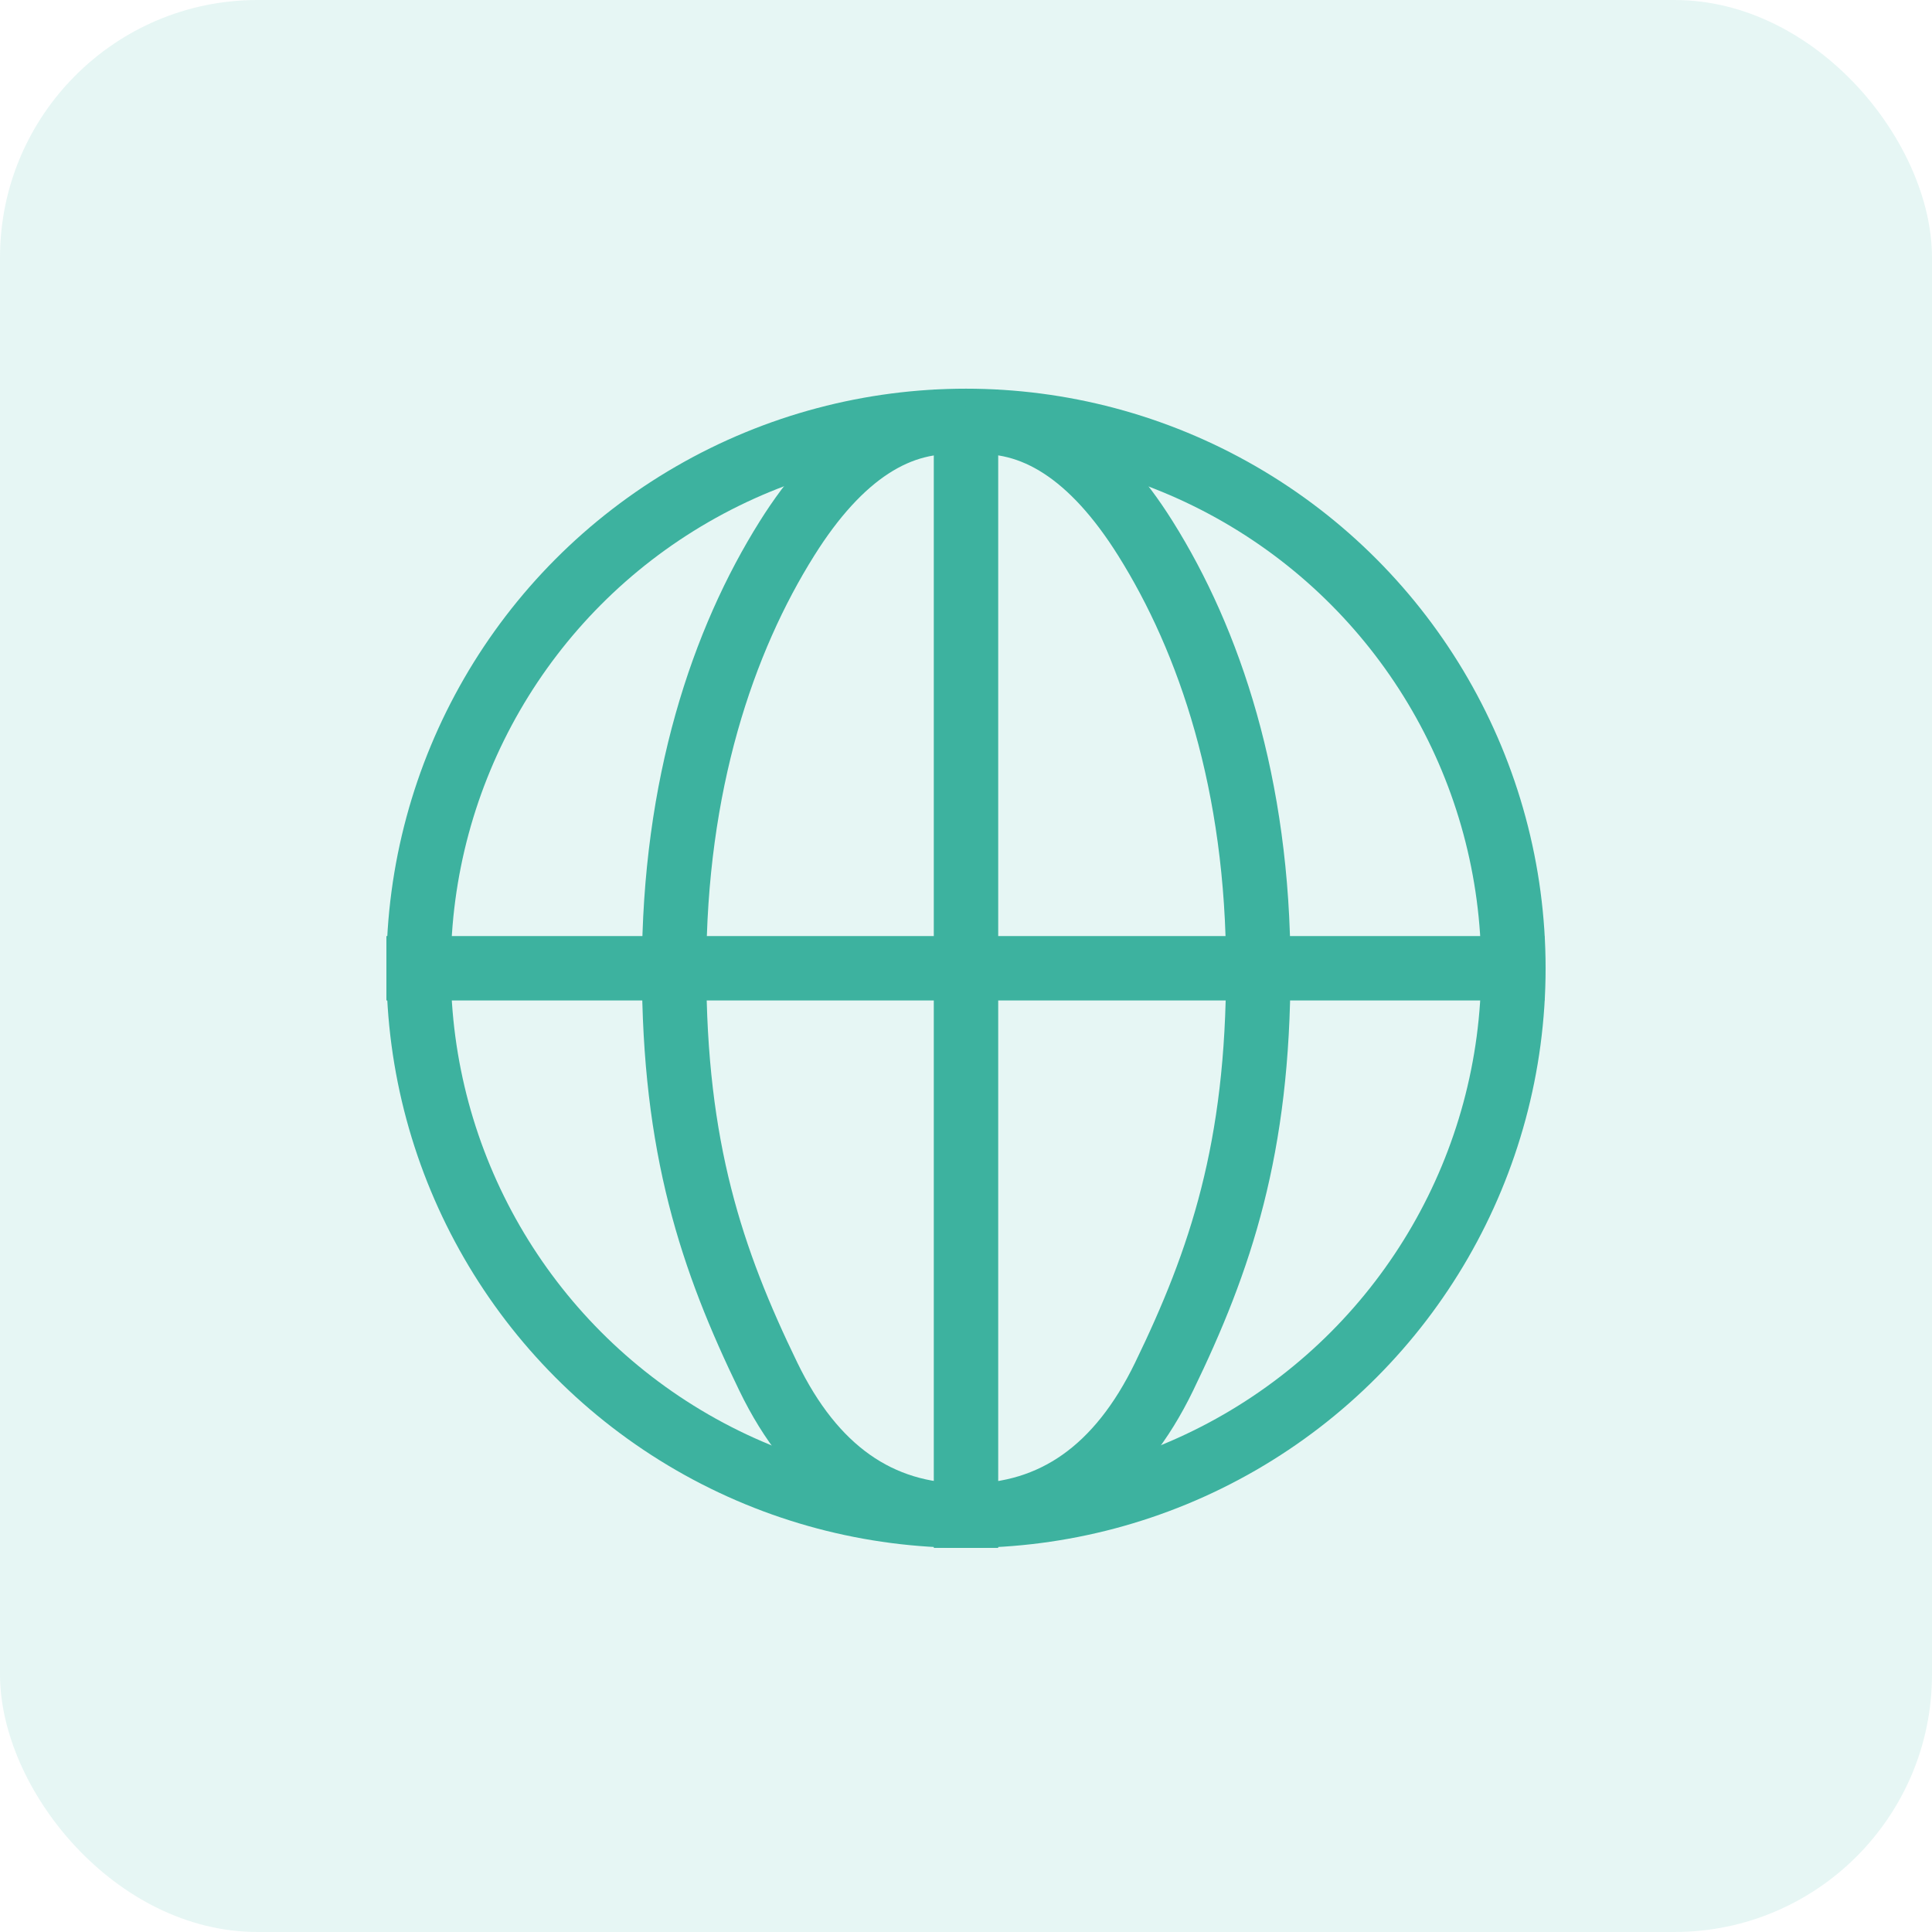
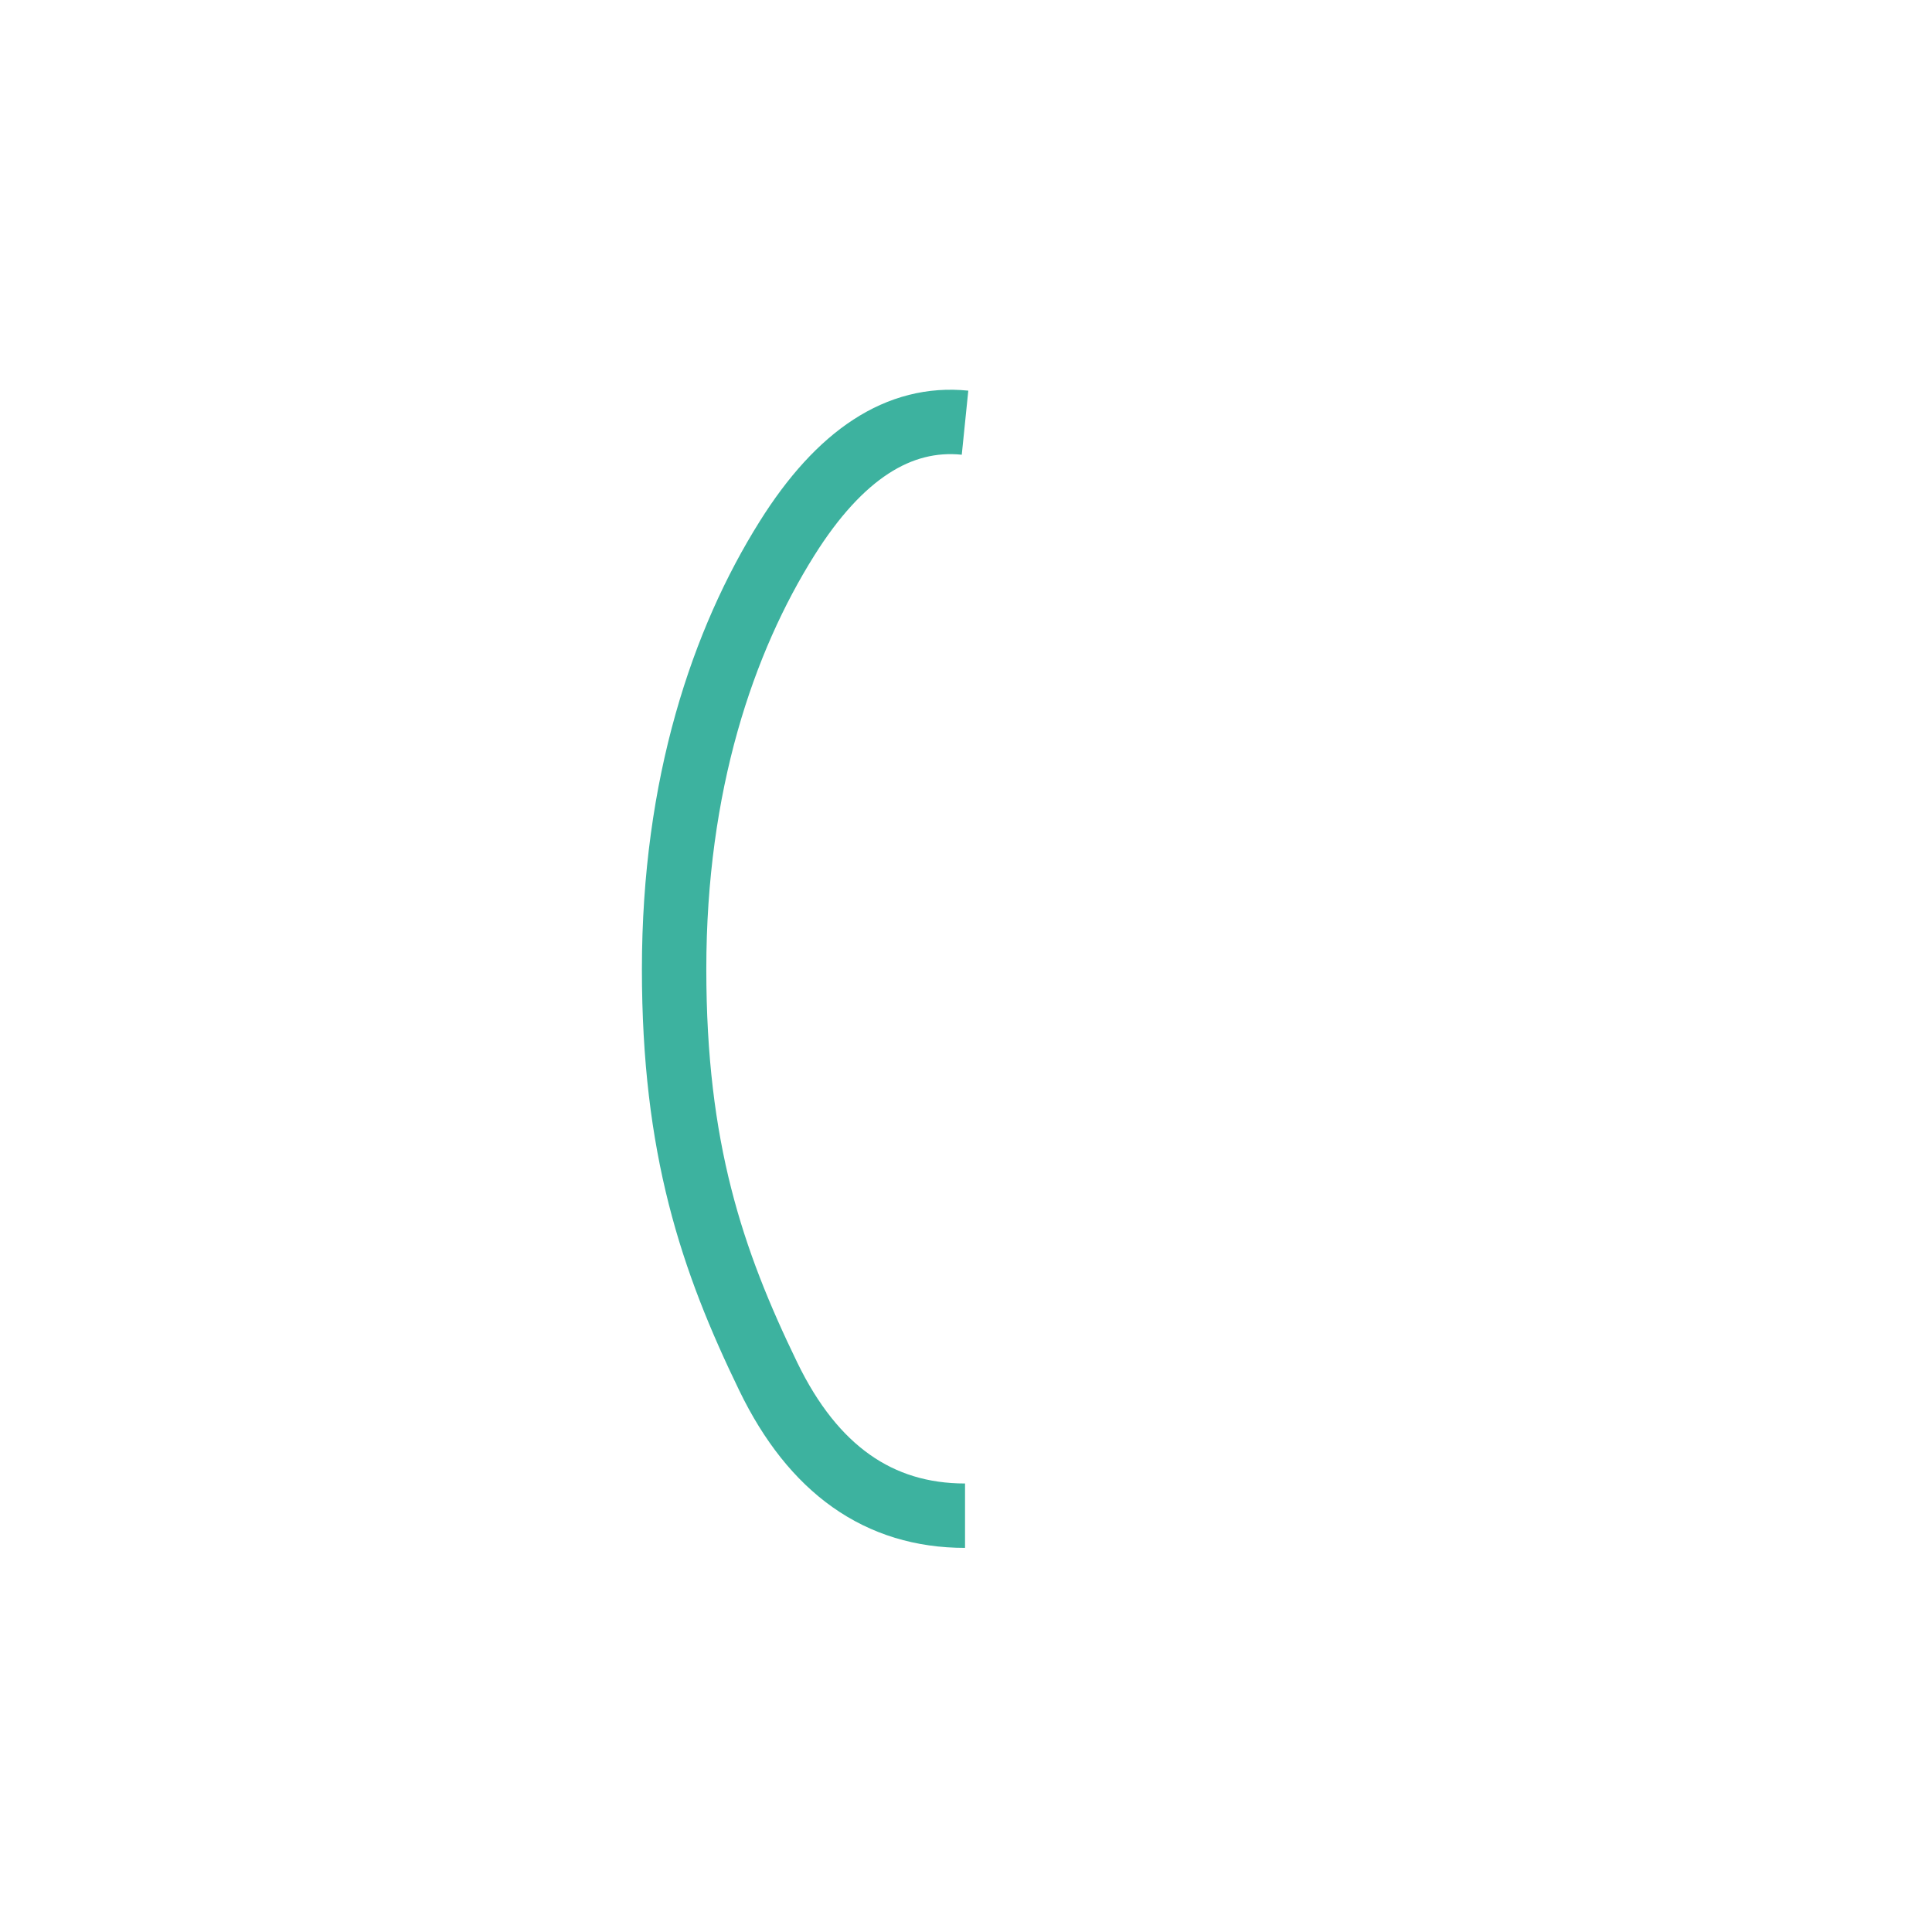
<svg xmlns="http://www.w3.org/2000/svg" width="60px" height="60px" viewBox="0 0 60 60" version="1.1">
  <title>Group 8</title>
  <g id="Pages" stroke="none" stroke-width="1" fill="none" fill-rule="evenodd">
    <g id="-Accounting-Wise-Home" transform="translate(-580, -5051)">
      <g id="Group-8" transform="translate(580, 5051)">
-         <rect id="Rectangle" fill="#5BC7B5" opacity="0.15" x="0" y="0" width="60" height="60" rx="8" />
        <g id="Group-5" transform="translate(13, 13)" fill-rule="nonzero" stroke="#3DB29F" stroke-width="2">
-           <circle id="Oval" cx="17" cy="17.071" r="17" />
-           <line x1="17" y1="34.071" x2="17" y2="0.103" id="Line-3" stroke-linecap="square" />
-           <line x1="17" y1="34.071" x2="17" y2="0.103" id="Line-3" stroke-linecap="square" transform="translate(17, 17.071) rotate(-270) translate(-17, -17.071) " />
          <path d="M16.97,0.127 C14.918,-0.082 13.075,1.116 11.441,3.722 C9.454,6.889 7.935,11.35 7.935,17.099 C7.935,22.656 9.101,26.125 10.862,29.755 C12.258,32.633 14.294,34.071 16.97,34.071" id="Path-30" />
-           <path d="M26.077,0.127 C24.025,-0.082 22.182,1.116 20.548,3.722 C18.561,6.889 17.043,11.35 17.043,17.099 C17.043,22.656 18.208,26.125 19.969,29.755 C21.365,32.633 23.401,34.071 26.077,34.071" id="Path-30" transform="translate(21.56, 17.088) scale(-1, 1) translate(-21.56, -17.088) " />
        </g>
      </g>
    </g>
  </g>
</svg>